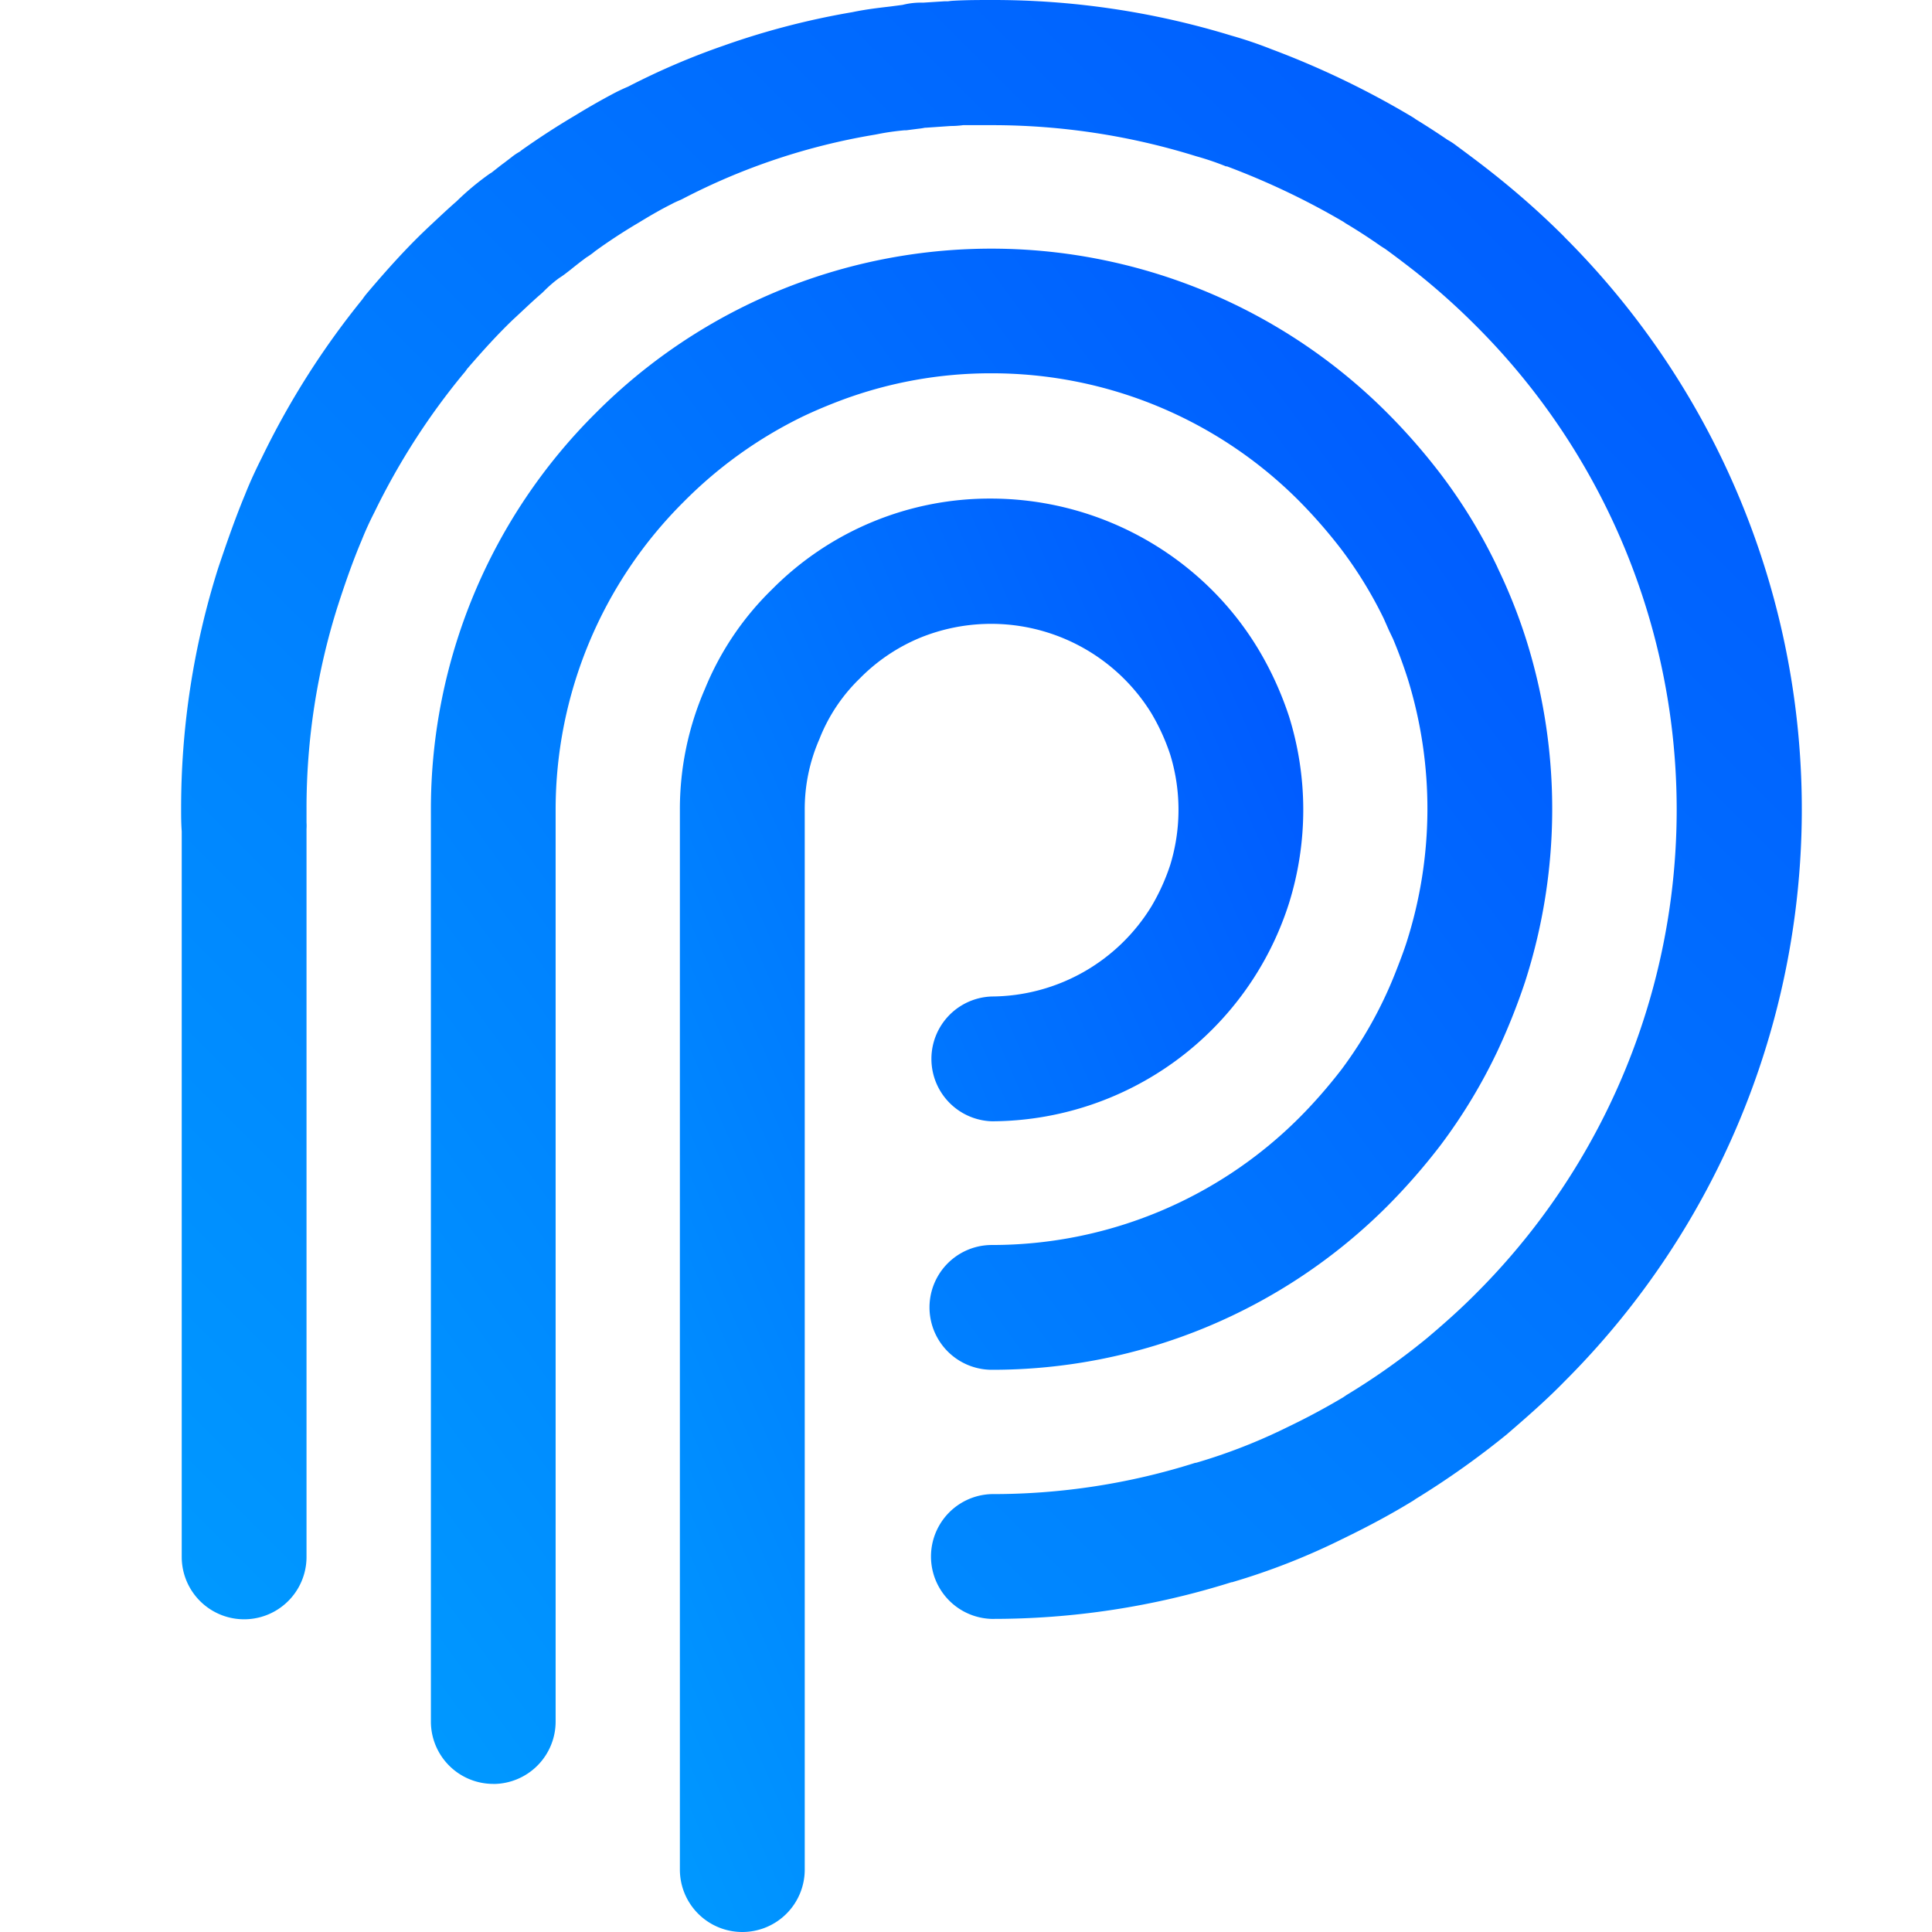
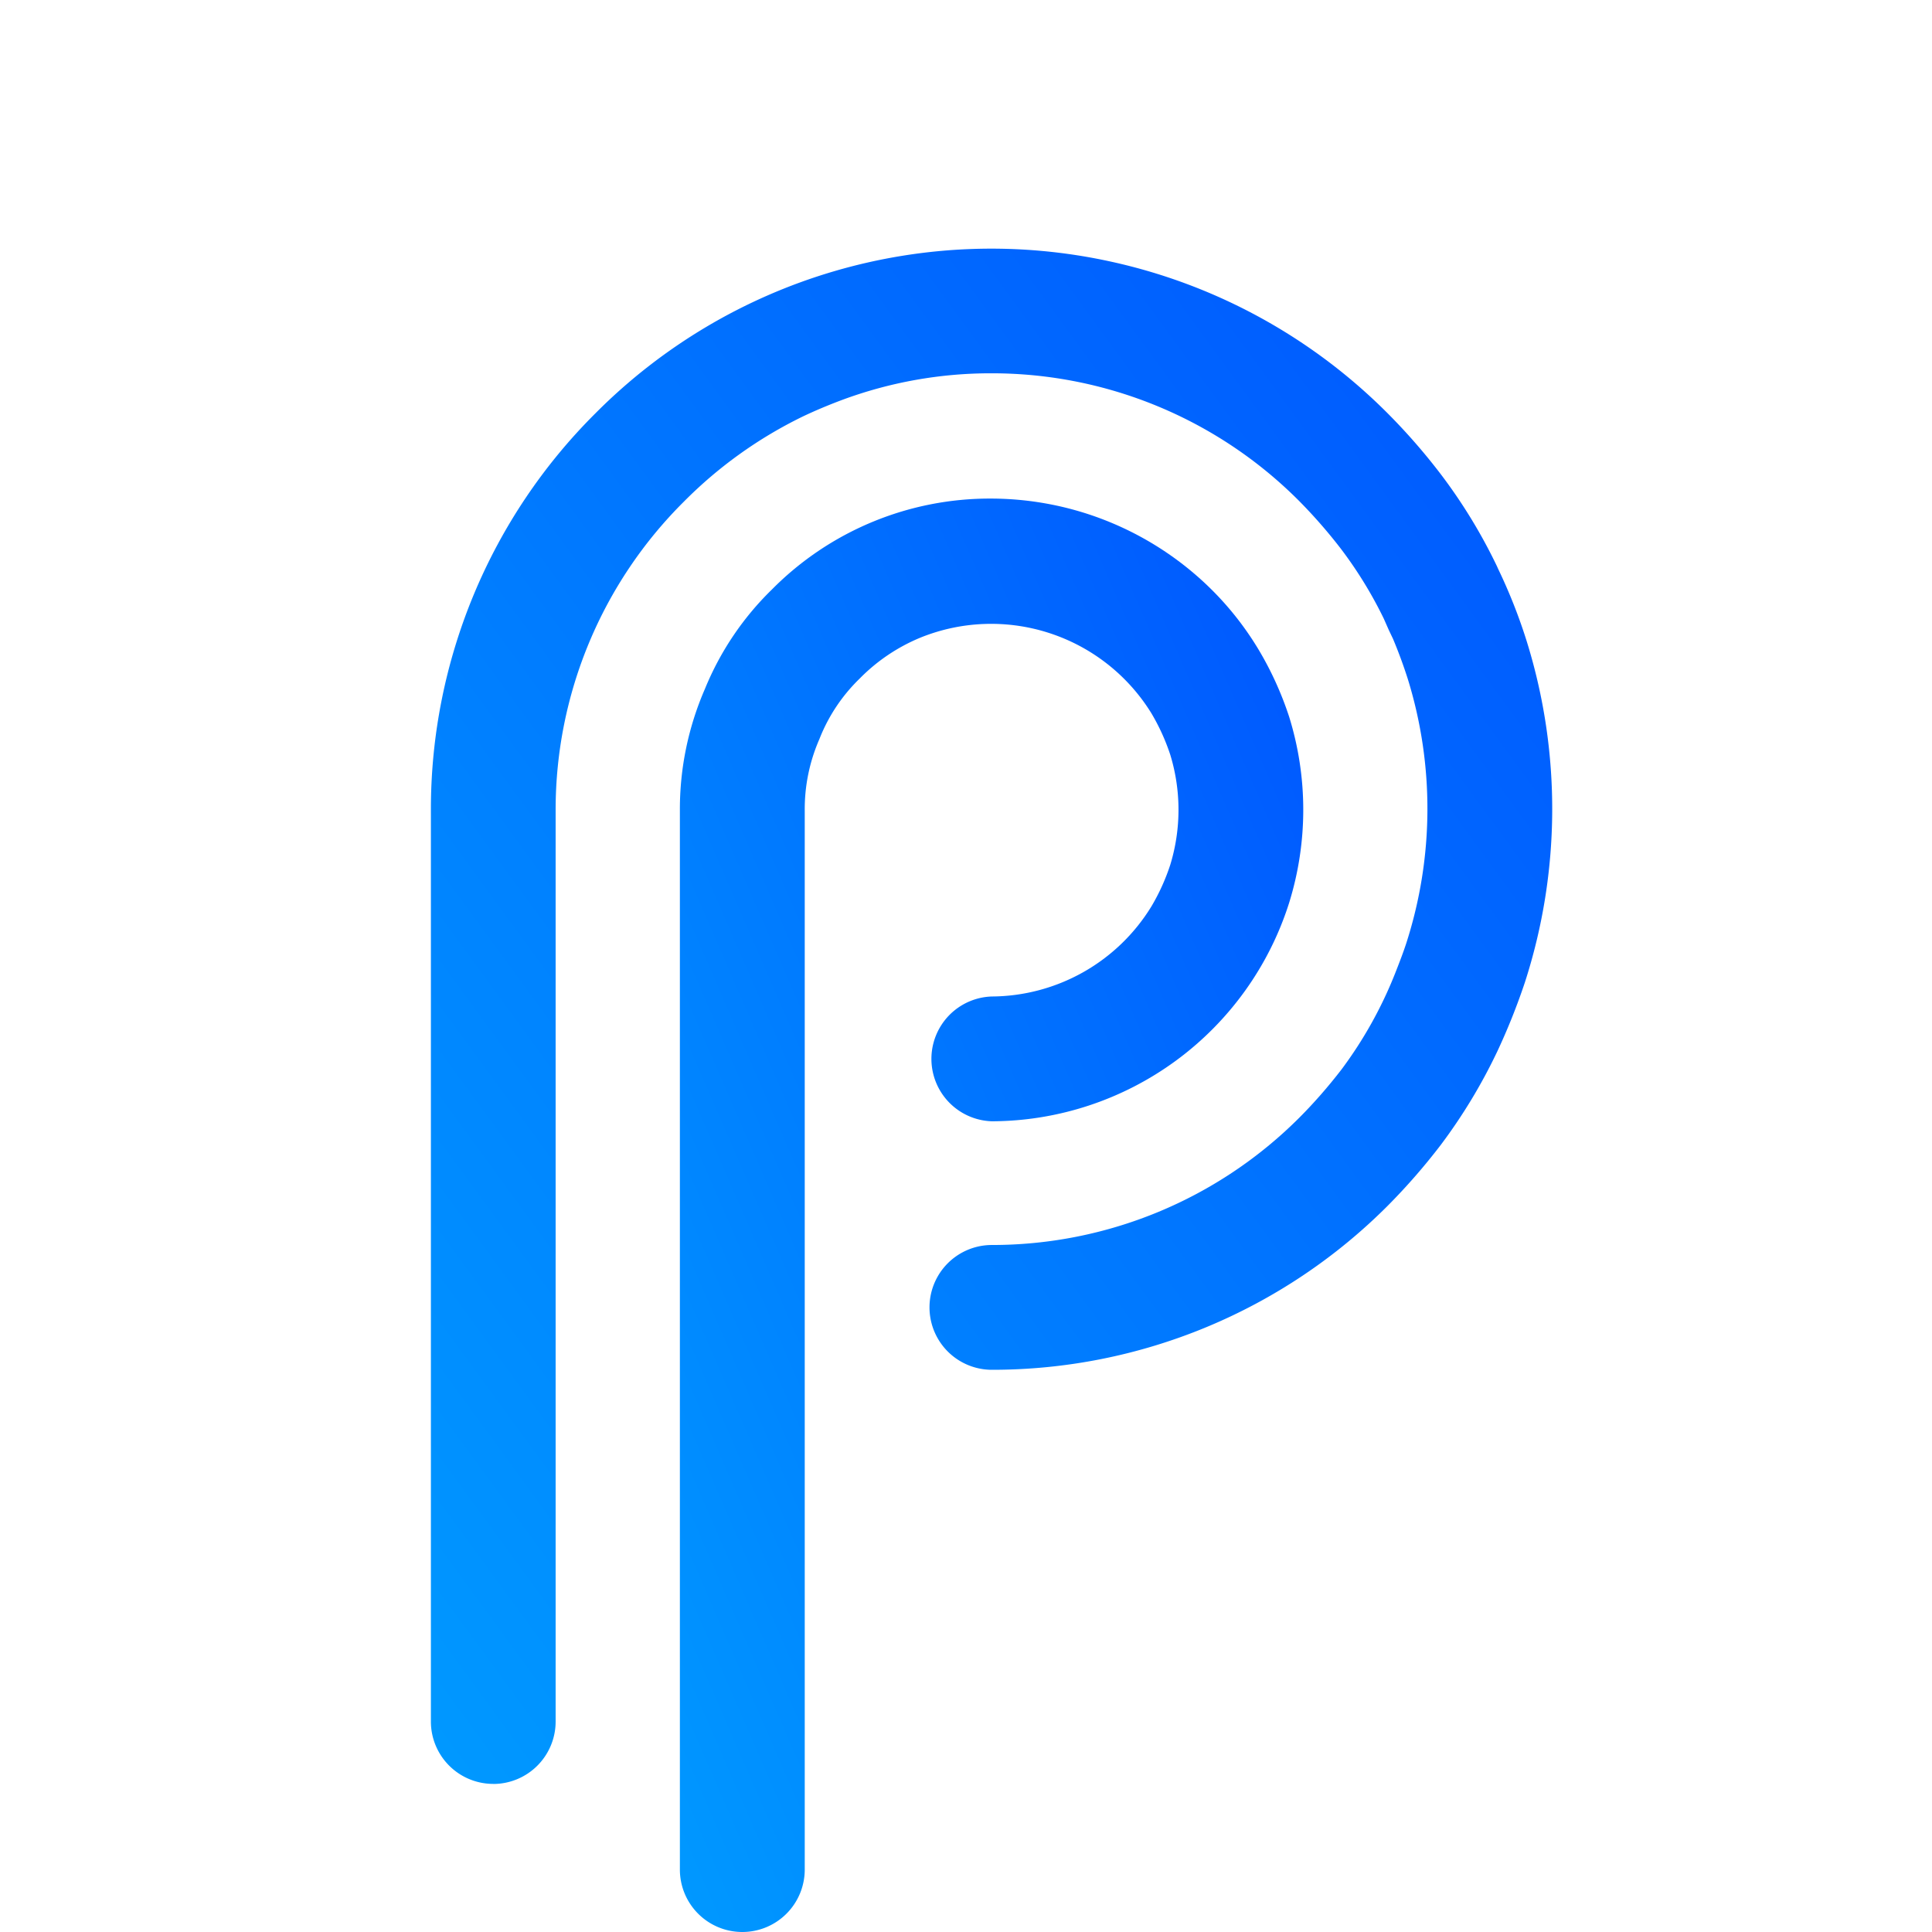
<svg xmlns="http://www.w3.org/2000/svg" width="32" height="32" fill="none">
  <path fill="url(#a)" d="M12.294 32a1.034 1.034 0 0 1-1.033-1.033V13.41a4.99 4.99 0 0 1 .415-2 4.87 4.87 0 0 1 1.108-1.645 5.076 5.076 0 0 1 3.636-1.507 5.198 5.198 0 0 1 3.648 1.508 5.1 5.1 0 0 1 .77.98c.213.354.385.732.514 1.125a5.193 5.193 0 0 1 0 3.083 5.183 5.183 0 0 1-4.923 3.618 1.034 1.034 0 0 1 0-2.067 3.122 3.122 0 0 0 2.642-1.492 3.46 3.46 0 0 0 .312-.688 3.117 3.117 0 0 0 0-1.825 3.467 3.467 0 0 0-.316-.692 3.119 3.119 0 0 0-3.824-1.246 3.024 3.024 0 0 0-.996.669l-.015.015a2.831 2.831 0 0 0-.65.97l-.012.03a2.89 2.89 0 0 0-.241 1.181v17.54A1.034 1.034 0 0 1 12.294 32Z" />
  <path fill="url(#b)" d="M8.17 29.547a1.033 1.033 0 0 1-1.033-1.034V13.4a9.25 9.25 0 0 1 2.726-6.555 9.245 9.245 0 0 1 8.554-2.508 9.267 9.267 0 0 1 4.566 2.508c.311.312.602.645.87.995.365.479.68.994.94 1.536l.022.049a8.928 8.928 0 0 1 .474 1.202 9.343 9.343 0 0 1-.031 5.641 10.642 10.642 0 0 1-.461 1.153 9.026 9.026 0 0 1-.936 1.546c-.271.354-.564.69-.878 1.006a9.25 9.25 0 0 1-6.554 2.715 1.033 1.033 0 1 1 0-2.067 7.192 7.192 0 0 0 5.095-2.112c.249-.25.48-.516.696-.796a6.907 6.907 0 0 0 .888-1.592c.067-.17.132-.338.185-.5a7.264 7.264 0 0 0 .023-4.38 8.086 8.086 0 0 0-.243-.659l-.07-.147-.084-.19a6.92 6.92 0 0 0-.707-1.152 8.48 8.48 0 0 0-.689-.79 7.18 7.18 0 0 0-5.104-2.12 7.07 7.07 0 0 0-2.476.443c-.232.087-.45.179-.647.273a7.22 7.22 0 0 0-1.972 1.413 7.195 7.195 0 0 0-2.121 5.094v15.108a1.034 1.034 0 0 1-1.033 1.034Z" />
-   <path fill="url(#c)" d="M25.913 3.925c-.38-.38-.783-.736-1.205-1.069-.21-.166-.416-.318-.614-.465a1.137 1.137 0 0 0-.118-.075 13.34 13.34 0 0 0-.529-.342c-.026-.02-.053-.036-.08-.052A14.417 14.417 0 0 0 21.054.813a6.837 6.837 0 0 0-.658-.223A13.458 13.458 0 0 0 16.43 0c-.208 0-.42 0-.635.012a.888.888 0 0 0-.09.009h-.056l-.359.023a1.228 1.228 0 0 0-.34.037l-.207.027c-.188.022-.399.046-.623.093-.723.123-1.434.307-2.126.552a12.04 12.04 0 0 0-1.591.682 3.135 3.135 0 0 0-.273.131c-.195.104-.403.223-.608.349-.305.18-.601.373-.886.575l-.016.014-.015.01a.938.938 0 0 0-.134.091l-.124.095c-.043.03-.126.097-.19.147l-.02.015c-.02.01-.037.024-.055.036a4.5 4.5 0 0 0-.518.435c-.17.148-.335.306-.496.456l-.012.012c-.311.295-.63.645-.975 1.053a1.286 1.286 0 0 0-.079.104A13.472 13.472 0 0 0 4.34 7.573c-.082.163-.187.38-.282.621-.147.353-.284.738-.442 1.208A13.168 13.168 0 0 0 3 13.406c0 .105 0 .23.01.365v12.016a1.033 1.033 0 1 0 2.067 0V13.728a.78.78 0 0 0 0-.102v-.217a11.083 11.083 0 0 1 .517-3.371c.135-.418.256-.755.382-1.056l.01-.023a5.37 5.37 0 0 1 .214-.471c.399-.822.894-1.594 1.476-2.299a.603.603 0 0 0 .06-.078c.273-.317.523-.59.764-.82.161-.148.313-.296.462-.424.018-.015.034-.031.05-.047.078-.078.16-.15.248-.214.048-.03.095-.064.14-.1l.052-.04c.055-.045.11-.088.164-.13l.093-.07c.062-.038.114-.077.148-.106.229-.166.47-.324.73-.477.186-.114.36-.214.521-.295l.031-.016c.021-.012.067-.033.111-.052a.624.624 0 0 0 .064-.03 10.678 10.678 0 0 1 3.168-1.058l.054-.01c.146-.03.294-.05.443-.064h.032l.194-.025c.04-.004.079-.01.118-.018h.018l.405-.028c.07 0 .138-.005.206-.014h.47c1.145-.001 2.282.171 3.375.51l.041.012c.159.045.314.098.467.16h.016c.667.25 1.312.556 1.926.916.023.015.043.03.065.042a9.4 9.4 0 0 1 .558.363l.074.047c.16.116.32.238.477.36.36.284.701.588 1.024.912a11.321 11.321 0 0 1 0 16.031c-.22.222-.478.458-.81.738-.42.344-.864.659-1.329.94l-.059.04a11.56 11.56 0 0 1-.925.495c-.486.24-.993.438-1.513.59h-.012c-1.091.346-2.23.52-3.375.518a1.034 1.034 0 0 0 0 2.067 13.155 13.155 0 0 0 3.974-.607h.01a11.248 11.248 0 0 0 1.835-.72c.423-.205.793-.404 1.136-.613a.693.693 0 0 0 .069-.045 13.968 13.968 0 0 0 1.516-1.075l.018-.016c.378-.325.673-.59.931-.855a13.39 13.39 0 0 0 0-18.958h.002Z" />
  <defs>
    <linearGradient id="a" x1="11.261" x2="28.627" y1="32" y2="24.448" gradientUnits="userSpaceOnUse">
      <stop stop-color="#09F" />
      <stop offset="1" stop-color="#05F" />
    </linearGradient>
    <linearGradient id="b" x1="7.137" x2="31.359" y1="29.547" y2="11.854" gradientUnits="userSpaceOnUse">
      <stop stop-color="#09F" />
      <stop offset="1" stop-color="#05F" />
    </linearGradient>
    <linearGradient id="c" x1="3" x2="29.82" y1="26.82" y2="-.023" gradientUnits="userSpaceOnUse">
      <stop stop-color="#09F" />
      <stop offset="1" stop-color="#05F" />
    </linearGradient>
  </defs>
</svg>